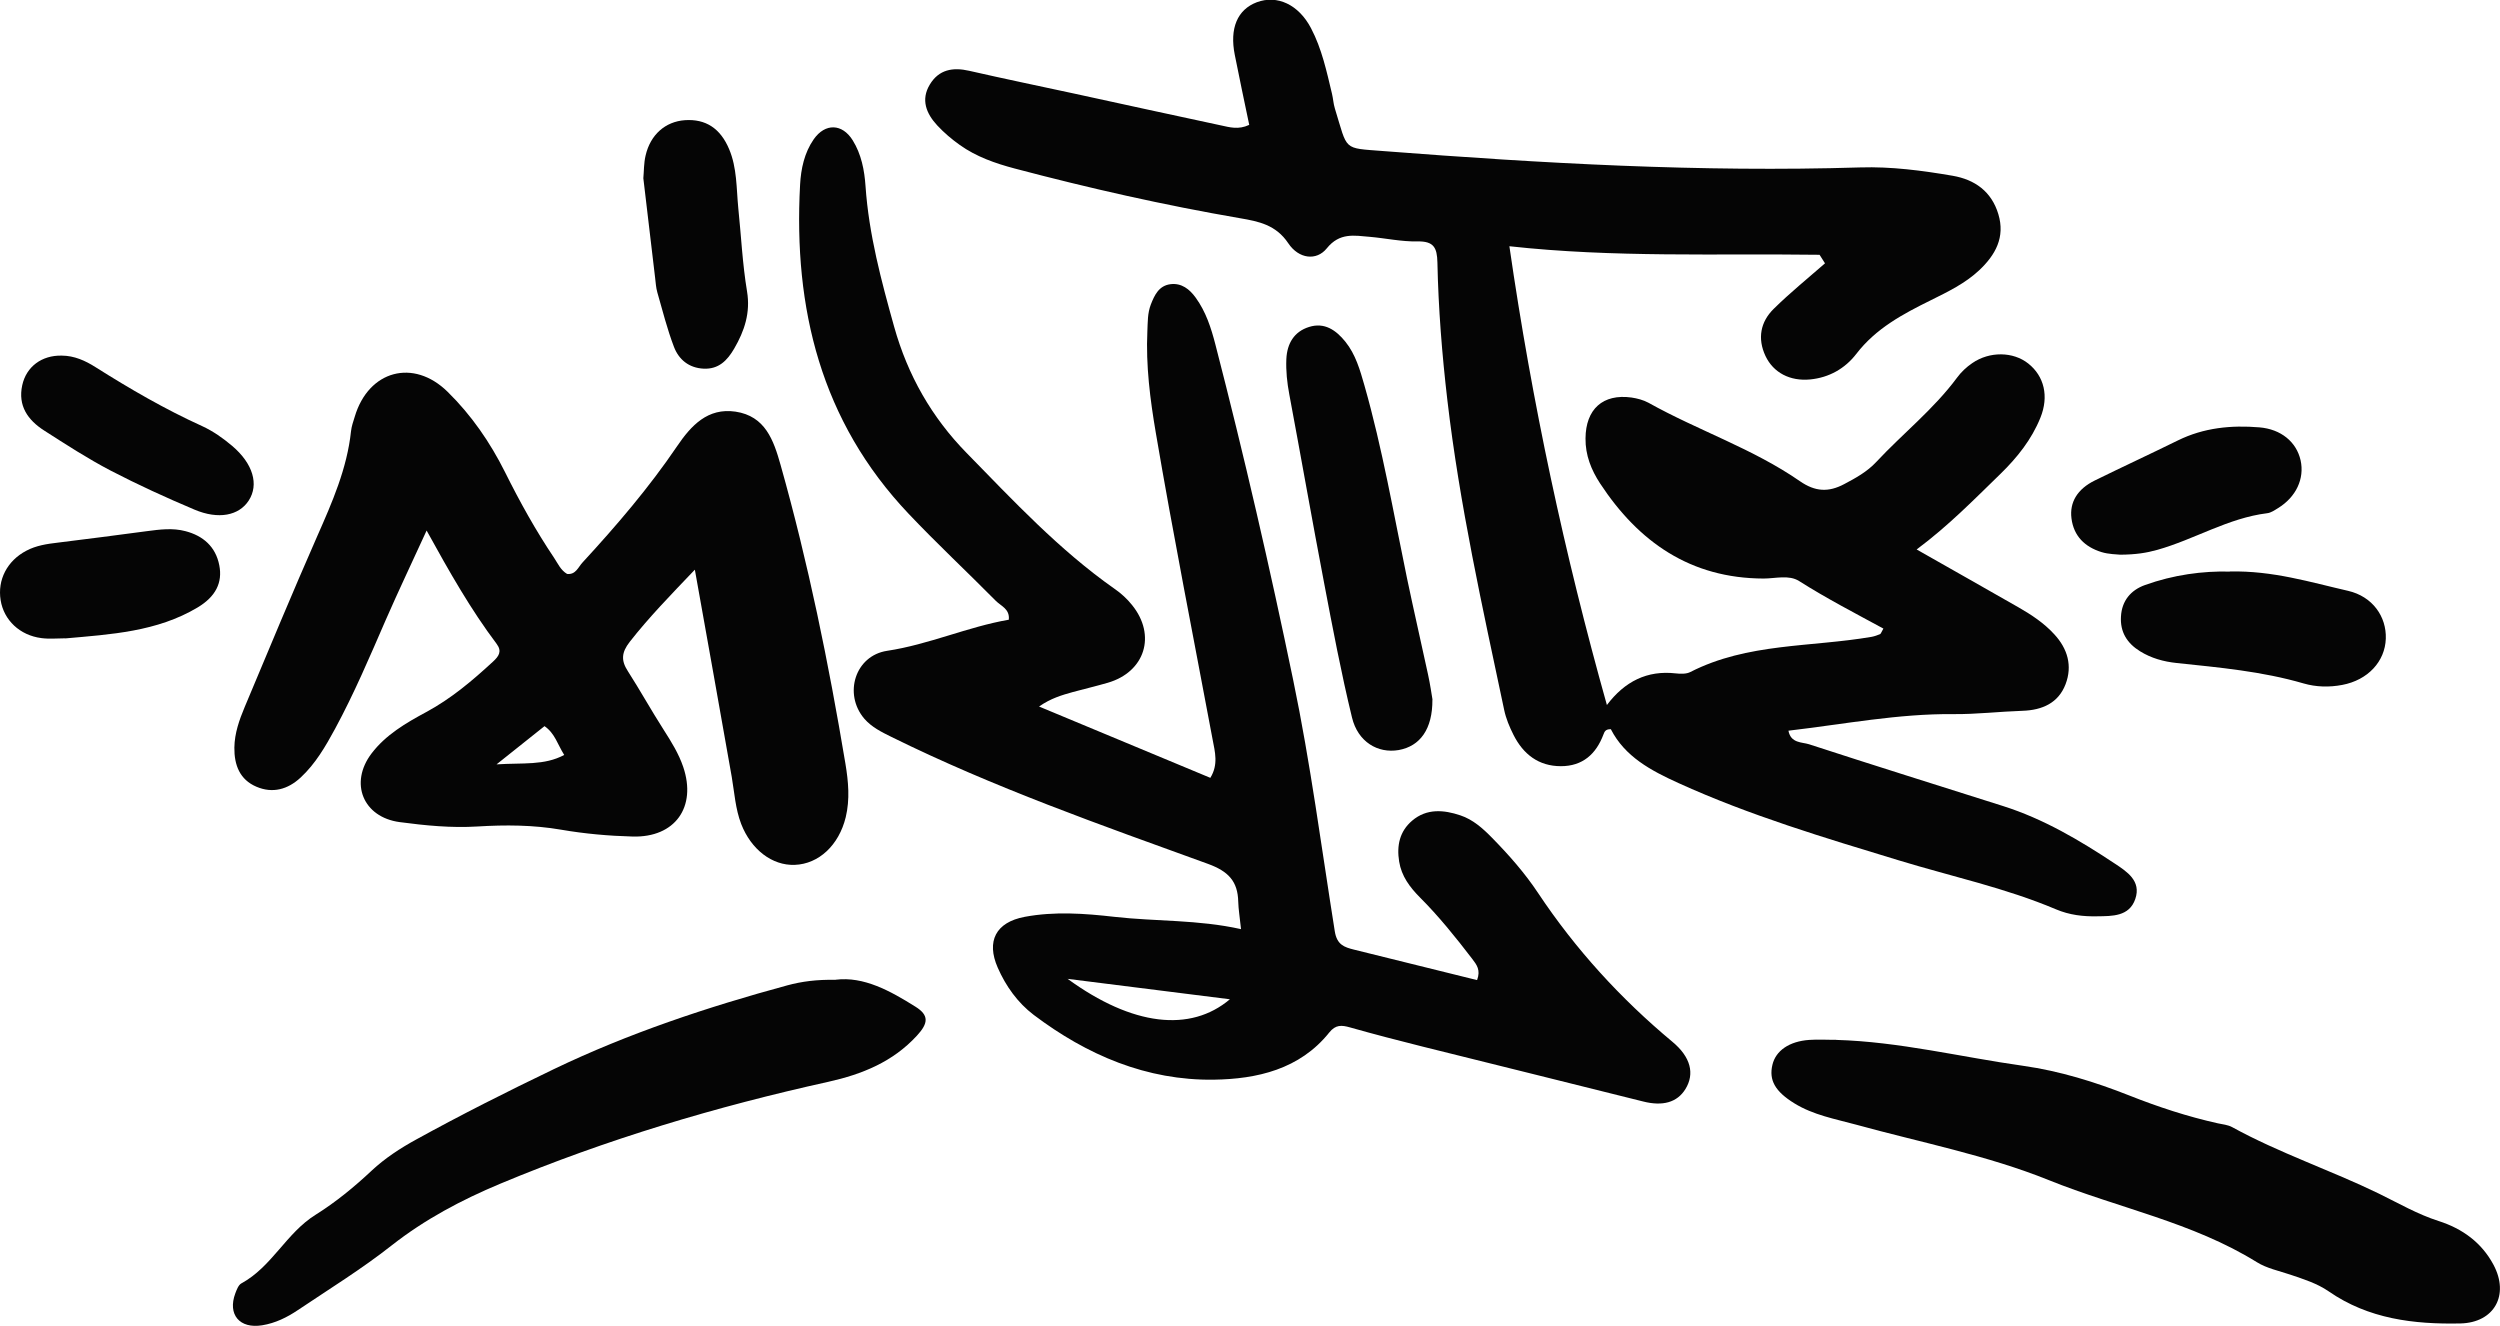
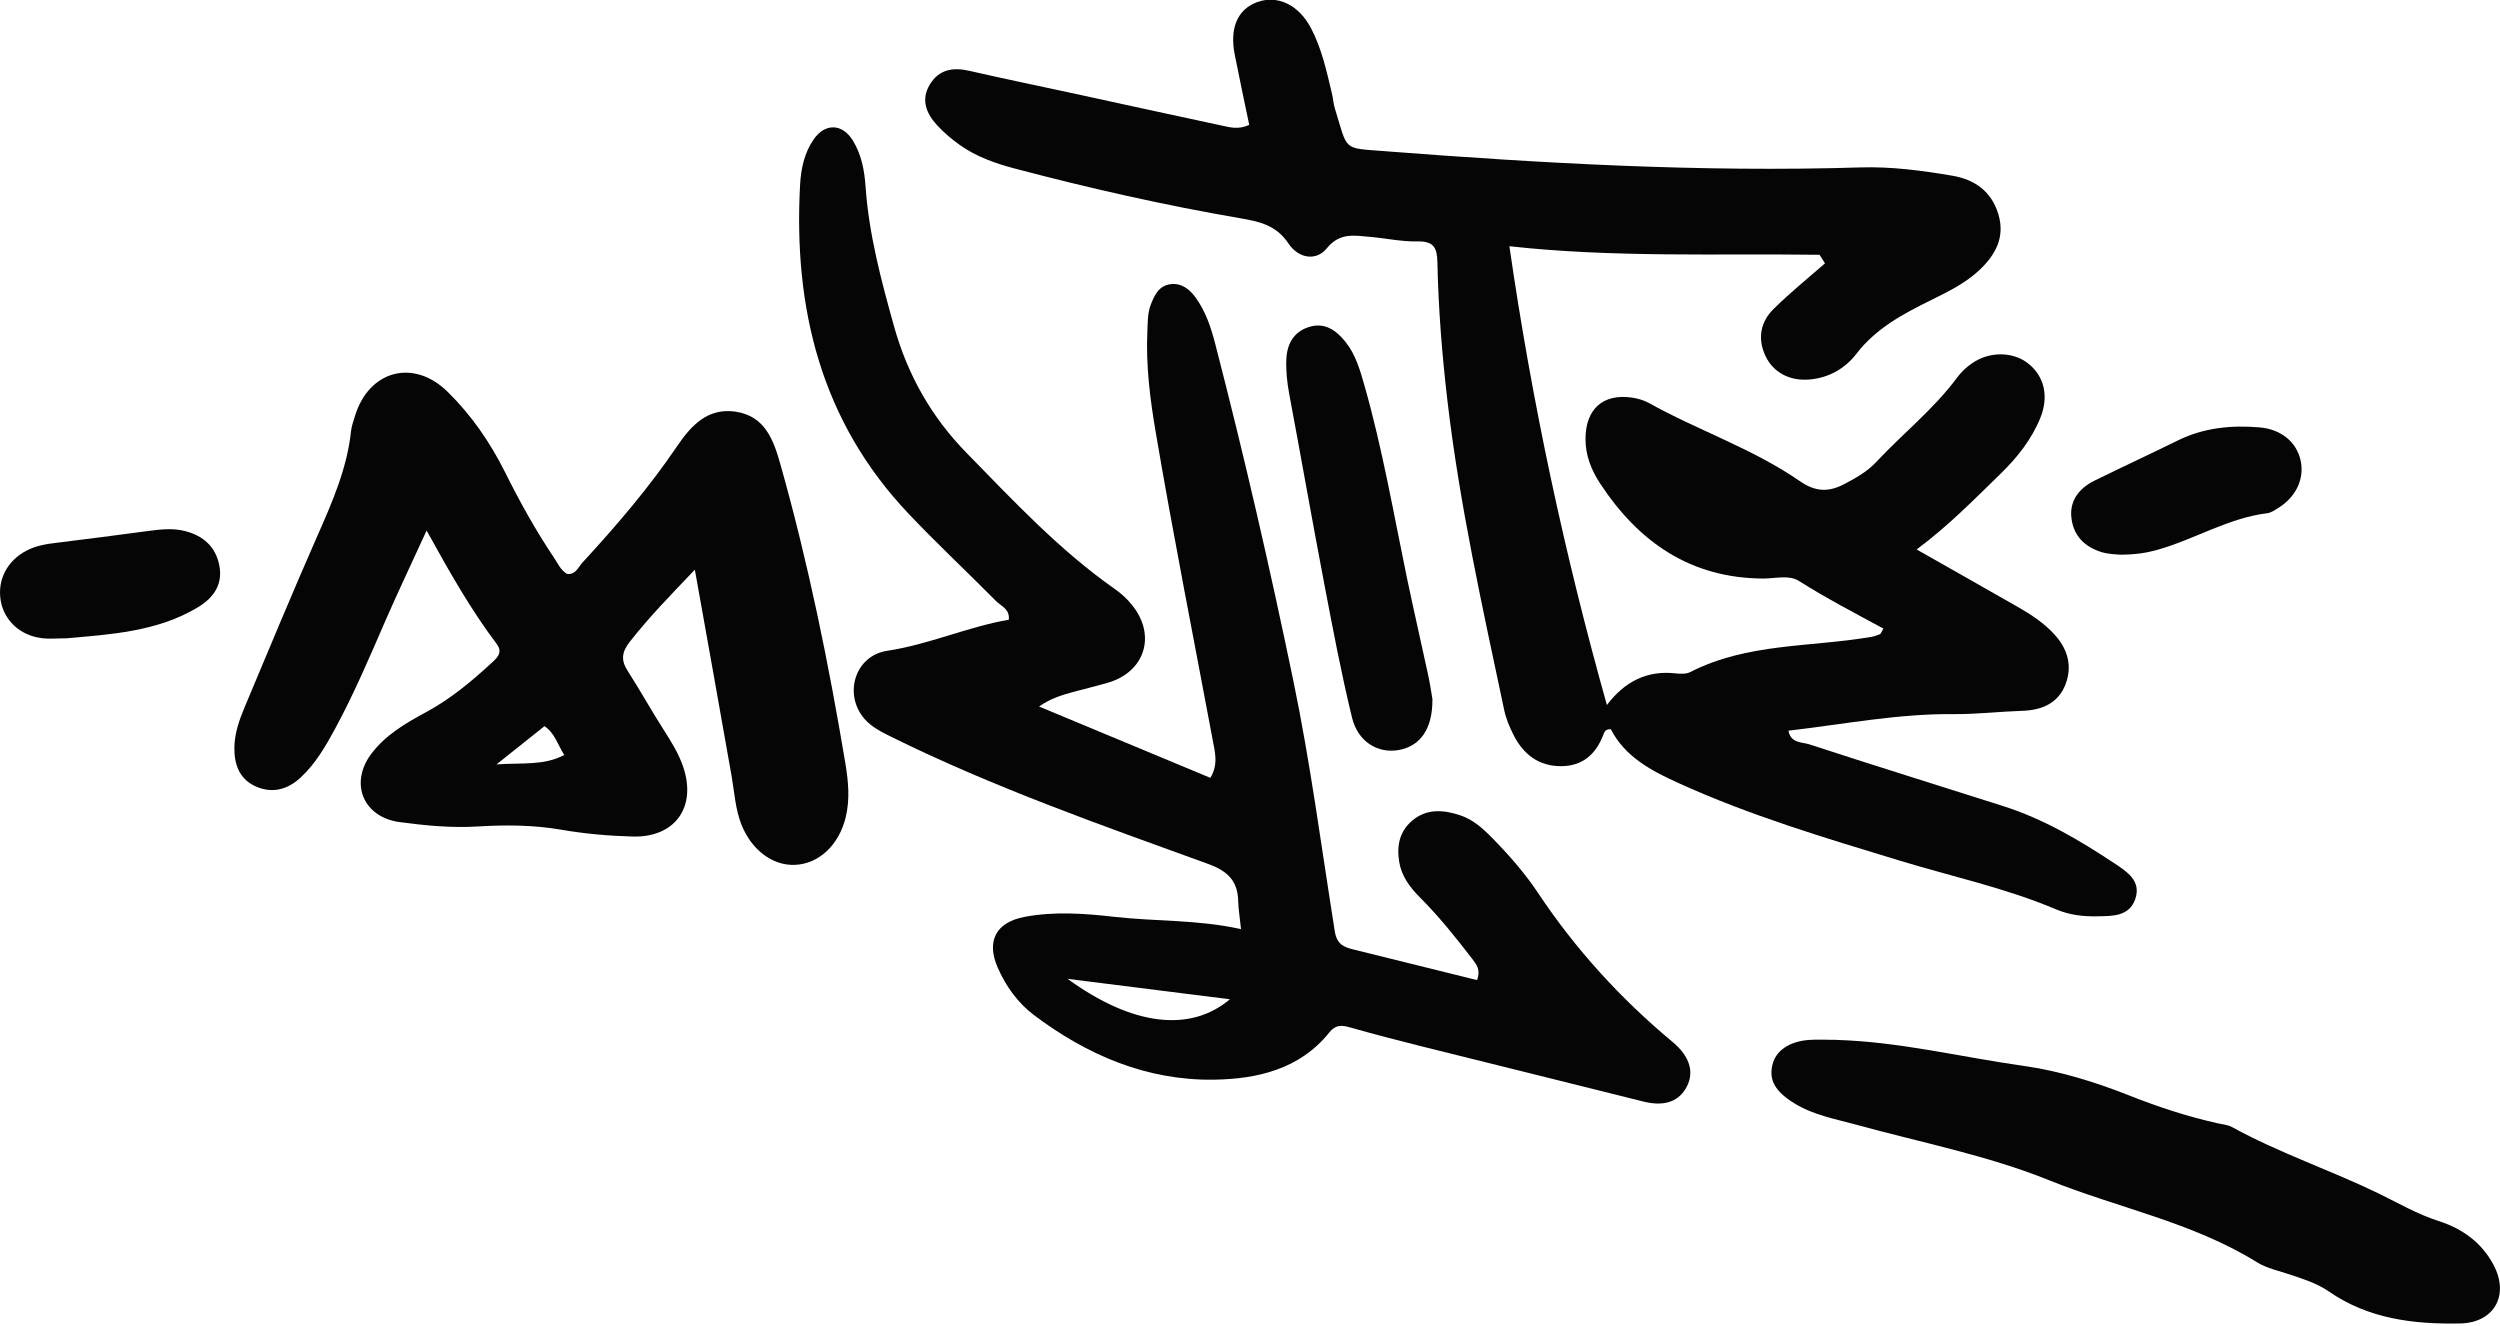
<svg xmlns="http://www.w3.org/2000/svg" id="Livello_2" viewBox="0 0 233.82 124">
  <defs>
    <style>.cls-1{fill:#050505;}</style>
  </defs>
  <g id="Livello_1-2">
    <g>
      <path class="cls-1" d="M170.19,23.83c-9.6-.13-19.22,.28-29.02-.8,2.12,14.64,5.14,28.74,9.12,42.91,1.67-2.21,3.76-3.26,6.43-2.96,.45,.05,1,.07,1.38-.13,5.34-2.73,11.29-2.31,16.96-3.29,.27-.05,.53-.15,.78-.25,.07-.03,.1-.15,.31-.52-2.65-1.44-5.34-2.83-7.89-4.45-.95-.6-2.21-.23-3.32-.23-6.82-.02-11.68-3.4-15.29-8.9-.82-1.25-1.38-2.64-1.36-4.21,.02-2.73,1.62-4.19,4.3-3.82,.54,.08,1.11,.23,1.59,.49,4.65,2.6,9.77,4.29,14.17,7.34,1.42,.98,2.66,1.05,4.13,.27,1.08-.57,2.15-1.16,2.99-2.06,2.49-2.67,5.38-4.94,7.57-7.9,.38-.52,.88-.99,1.41-1.35,1.63-1.13,3.84-1.09,5.25,.03,1.49,1.18,1.95,3.07,1.13,5.08-.82,2.03-2.17,3.72-3.72,5.23-2.48,2.41-4.89,4.88-7.85,7.08,3.29,1.87,6.41,3.63,9.52,5.41,1.22,.7,2.39,1.47,3.35,2.52,1.26,1.36,1.71,2.96,1.06,4.67-.67,1.76-2.18,2.43-4.03,2.49-2.15,.07-4.3,.33-6.45,.31-5.17-.05-10.22,.94-15.44,1.55,.22,1.19,1.28,1.06,1.93,1.27,6.04,1.97,12.1,3.86,18.15,5.78,3.78,1.2,7.16,3.2,10.43,5.37,1.15,.76,2.51,1.63,1.93,3.32-.56,1.65-2.17,1.6-3.56,1.62-1.31,.03-2.6-.12-3.85-.65-4.75-2.01-9.79-3.08-14.7-4.58-6.97-2.12-13.95-4.2-20.61-7.23-2.58-1.17-5.02-2.47-6.33-5.04-.49-.01-.59,.22-.69,.49-.69,1.84-1.95,2.97-3.98,2.97-2.09,0-3.52-1.12-4.43-2.92-.38-.75-.71-1.54-.88-2.36-2.03-9.6-4.17-19.18-5.31-28.96-.5-4.28-.84-8.57-.93-12.87-.03-1.4-.35-2-1.87-1.97-1.48,.03-2.97-.3-4.46-.43-1.45-.12-2.81-.42-4.02,1.08-.96,1.19-2.62,.99-3.6-.48-1.15-1.72-2.76-2.04-4.51-2.34-7.1-1.22-14.12-2.81-21.08-4.65-1.81-.48-3.59-1.1-5.13-2.2-.76-.54-1.48-1.15-2.11-1.83-1.02-1.1-1.56-2.4-.69-3.83,.84-1.39,2.14-1.63,3.67-1.28,3.28,.75,6.58,1.43,9.86,2.14,4.57,.99,9.13,2,13.7,2.97,.8,.17,1.62,.43,2.64-.05-.46-2.2-.92-4.37-1.35-6.54-.5-2.49,.24-4.24,2.06-4.93,1.9-.71,3.91,.21,5.07,2.43,1.01,1.92,1.46,4.04,1.96,6.13,.11,.45,.13,.93,.27,1.38,1.23,3.98,.69,3.68,4.53,3.98,14.85,1.15,29.7,1.99,44.6,1.53,2.92-.09,5.79,.29,8.65,.78,2.08,.36,3.63,1.47,4.27,3.58,.66,2.17-.27,3.83-1.79,5.26-1.31,1.23-2.93,2.01-4.52,2.8-2.61,1.29-5.14,2.63-6.98,5.03-1.05,1.36-2.54,2.21-4.31,2.38-1.88,.18-3.44-.63-4.18-2.2-.76-1.63-.47-3.18,.77-4.4,1.52-1.5,3.19-2.85,4.8-4.26-.17-.27-.34-.55-.52-.82Z" />
      <path class="cls-1" d="M138.15,91.66c.35-.94-.04-1.43-.45-1.97-1.54-2.01-3.12-3.98-4.91-5.77-.93-.94-1.71-1.97-1.93-3.34-.24-1.49,.04-2.82,1.21-3.82,1.37-1.17,2.97-1.02,4.52-.5,1.17,.39,2.1,1.22,2.96,2.1,1.58,1.61,3.07,3.3,4.31,5.17,3.5,5.26,7.71,9.87,12.56,13.91,1.72,1.43,2.09,2.99,1.22,4.41-.78,1.27-2.14,1.63-3.96,1.17-6.88-1.73-13.77-3.42-20.65-5.14-2.26-.57-4.52-1.15-6.77-1.79-.78-.22-1.34-.27-1.94,.48-2.76,3.45-6.77,4.35-10.79,4.41-6.28,.09-11.87-2.3-16.85-6.06-1.5-1.14-2.61-2.69-3.37-4.43-1.07-2.45-.19-4.23,2.53-4.74,2.78-.52,5.59-.32,8.39,0,3.88,.44,7.8,.25,11.84,1.15-.12-1.14-.24-1.85-.26-2.56-.04-1.92-.93-2.85-2.82-3.54-10-3.63-20.05-7.15-29.62-11.88-.93-.46-1.85-.91-2.54-1.71-1.96-2.31-.85-5.89,2.14-6.34,3.91-.59,7.52-2.24,11.38-2.91,.11-1.01-.74-1.28-1.22-1.77-2.7-2.73-5.51-5.35-8.15-8.14-8.2-8.65-10.78-19.2-10.15-30.77,.08-1.49,.4-3,1.28-4.26,1.07-1.52,2.66-1.47,3.64,.1,.81,1.3,1.1,2.81,1.2,4.29,.31,4.51,1.47,8.83,2.68,13.16,1.27,4.53,3.51,8.46,6.77,11.79,4.38,4.48,8.67,9.08,13.84,12.71,.61,.42,1.18,.94,1.64,1.52,2.29,2.83,1.21,6.26-2.28,7.27-1.07,.31-2.16,.57-3.24,.86-1.04,.29-2.08,.59-3.18,1.36,5.32,2.22,10.65,4.44,16.02,6.67,.77-1.25,.43-2.43,.21-3.6-1.79-9.55-3.68-19.09-5.31-28.67-.53-3.11-.94-6.3-.79-9.5,.04-.84,.01-1.68,.32-2.49,.35-.9,.76-1.77,1.84-1.91,1.04-.13,1.79,.47,2.36,1.26,.95,1.31,1.44,2.82,1.84,4.37,2.69,10.41,5.1,20.87,7.28,31.4,1.62,7.79,2.64,15.66,3.89,23.5,.2,1.25,.88,1.48,1.81,1.71,3.78,.93,7.57,1.87,11.47,2.84Zm-38.3-.11c6.07,4.42,11.48,5.03,15.18,1.91-4.92-.62-9.71-1.22-15.18-1.91Z" />
      <path class="cls-1" d="M64.96,53.31c-2.27,2.38-4.28,4.44-6.07,6.73-.76,.98-.82,1.73-.17,2.73,1.16,1.81,2.2,3.69,3.36,5.5,.71,1.11,1.4,2.22,1.82,3.46,1.27,3.75-.76,6.62-4.73,6.51-2.24-.06-4.49-.26-6.69-.64-2.61-.45-5.21-.46-7.83-.3-2.44,.15-4.86-.09-7.27-.41-3.42-.46-4.73-3.65-2.63-6.42,1.33-1.75,3.22-2.85,5.11-3.87,2.34-1.26,4.32-2.94,6.25-4.72,.53-.49,.87-.95,.34-1.66-2.41-3.2-4.39-6.68-6.55-10.6-1.4,3.06-2.66,5.7-3.83,8.38-1.49,3.43-2.95,6.87-4.73,10.16-.89,1.64-1.83,3.27-3.22,4.56-1.2,1.12-2.63,1.51-4.14,.86-1.55-.66-2.08-2.02-2.06-3.66,.02-1.35,.46-2.58,.96-3.78,2.24-5.34,4.46-10.69,6.79-15.99,1.4-3.17,2.79-6.33,3.16-9.82,.05-.46,.21-.91,.35-1.36,1.29-4.33,5.49-5.47,8.69-2.32,2.22,2.18,3.97,4.72,5.36,7.5,1.38,2.77,2.87,5.46,4.59,8.02,.36,.54,.62,1.16,1.22,1.51,.82,.09,1.04-.65,1.45-1.08,3.17-3.44,6.21-6.99,8.84-10.87,1.31-1.93,2.86-3.61,5.46-3.23,2.78,.42,3.56,2.65,4.22,5,2.59,9.19,4.49,18.52,6.06,27.92,.28,1.68,.43,3.35,.03,5.01-.64,2.63-2.53,4.38-4.77,4.46-2.11,.08-4.08-1.43-5.01-3.83-.54-1.41-.63-2.92-.88-4.39-1.11-6.33-2.25-12.65-3.45-19.38Zm-14.04,14.61c-1.35,1.08-2.71,2.16-4.48,3.57,2.48-.16,4.46,.12,6.33-.88-.62-.98-.87-2.03-1.85-2.7Z" />
      <path class="cls-1" d="M171.74,97.26c5.91,.17,11.64,1.6,17.46,2.42,3.45,.49,6.74,1.51,9.95,2.78,2.7,1.07,5.44,1.97,8.27,2.6,.46,.1,.95,.14,1.35,.36,4.42,2.43,9.21,4.02,13.73,6.22,1.84,.9,3.61,1.93,5.58,2.56,2.22,.71,4.02,2.01,5.13,4.09,1.51,2.83,.08,5.42-3.1,5.49-4.35,.09-8.59-.42-12.31-3-1.09-.75-2.34-1.14-3.58-1.56-1.06-.36-2.21-.59-3.14-1.17-6.02-3.74-13-5.07-19.47-7.68-5.76-2.32-11.97-3.52-18-5.18-1.98-.54-4.01-.9-5.79-2-1.8-1.11-2.39-2.17-2.05-3.6,.31-1.32,1.57-2.2,3.45-2.33,.84-.06,1.68,0,2.52-.01Z" />
-       <path class="cls-1" d="M78.17,91.63c2.61-.32,5.07,1.03,7.46,2.53,1.26,.79,1.21,1.53,.13,2.7-2.25,2.45-5.11,3.61-8.29,4.32-10.49,2.32-20.75,5.38-30.68,9.53-3.63,1.52-7.05,3.33-10.17,5.78-2.78,2.19-5.81,4.06-8.76,6.04-1.01,.68-2.1,1.22-3.33,1.42-2.12,.35-3.26-1-2.52-2.99,.13-.34,.29-.78,.57-.93,2.85-1.55,4.2-4.71,6.93-6.41,1.9-1.19,3.63-2.61,5.27-4.15,1.21-1.13,2.66-2.08,4.12-2.88,4.23-2.33,8.56-4.51,12.91-6.6,6.98-3.35,14.34-5.8,21.82-7.83,1.37-.37,2.74-.55,4.53-.52Z" />
      <path class="cls-1" d="M133.97,65.43c.02,2.76-1.15,4.36-3.15,4.72-1.95,.34-3.82-.76-4.37-3.04-1.01-4.16-1.81-8.38-2.61-12.59-1.12-5.86-2.15-11.74-3.25-17.61-.21-1.11-.33-2.22-.28-3.34,.07-1.44,.72-2.55,2.12-2.99,1.45-.46,2.53,.3,3.4,1.38,.96,1.19,1.37,2.65,1.78,4.08,1.69,5.93,2.73,12,3.98,18.02,.63,3.01,1.32,6.01,1.97,9.02,.2,.91,.33,1.83,.42,2.36Z" />
-       <path class="cls-1" d="M208.55,53.45c4.02-.09,7.52,1,11.06,1.81,2.3,.53,3.6,2.42,3.53,4.47-.07,2.14-1.68,3.88-4.08,4.33-1.21,.23-2.44,.2-3.61-.14-3.88-1.13-7.88-1.49-11.87-1.91-1.23-.13-2.38-.45-3.43-1.1-1.21-.75-1.87-1.8-1.78-3.25,.08-1.48,.93-2.47,2.24-2.94,2.66-.96,5.43-1.33,7.94-1.26Z" />
-       <path class="cls-1" d="M60.17,16.68c.06-.65,.04-1.41,.21-2.13,.45-1.96,1.85-3.18,3.68-3.31,1.94-.13,3.31,.76,4.13,2.7,.75,1.76,.68,3.68,.86,5.52,.27,2.6,.39,5.22,.82,7.8,.33,1.98-.24,3.69-1.2,5.34-.65,1.12-1.46,1.95-2.87,1.88-1.38-.07-2.32-.86-2.77-2.05-.63-1.65-1.06-3.38-1.55-5.08-.13-.45-.15-.92-.21-1.39-.37-3.06-.73-6.13-1.1-9.3Z" />
+       <path class="cls-1" d="M208.55,53.45Z" />
      <path class="cls-1" d="M198.31,51.88c-.31-.04-1.08-.03-1.78-.25-1.53-.48-2.58-1.48-2.79-3.15-.19-1.5,.55-2.74,2.18-3.54,2.58-1.27,5.2-2.48,7.78-3.75,2.42-1.19,4.99-1.44,7.62-1.22,2.02,.17,3.46,1.36,3.85,3.08,.38,1.72-.42,3.44-2.12,4.48-.31,.19-.65,.43-1,.47-3.66,.45-6.8,2.45-10.29,3.43-1,.28-1.99,.44-3.46,.45Z" />
-       <path class="cls-1" d="M5.79,33.26c1.16,.01,2.18,.47,3.13,1.07,3.23,2.04,6.52,3.95,10,5.53,1,.46,1.94,1.12,2.79,1.84,1.97,1.67,2.52,3.63,1.55,5.12-.91,1.4-2.82,1.8-5.08,.84-2.65-1.12-5.28-2.32-7.84-3.65-2.14-1.12-4.18-2.44-6.22-3.75-1.51-.97-2.46-2.3-2.04-4.23,.38-1.74,1.83-2.81,3.69-2.77Z" />
      <path class="cls-1" d="M6.11,59.7c-.75,0-1.5,.08-2.24-.02-2.02-.26-3.51-1.68-3.81-3.54-.31-1.91,.61-3.69,2.4-4.63,.92-.49,1.93-.64,2.96-.76,2.77-.34,5.54-.7,8.31-1.07,1.21-.16,2.43-.32,3.62,0,1.64,.43,2.82,1.44,3.16,3.19,.32,1.62-.34,2.93-2.02,3.94-3.81,2.28-8.13,2.52-12.39,2.9Z" />
    </g>
  </g>
</svg>